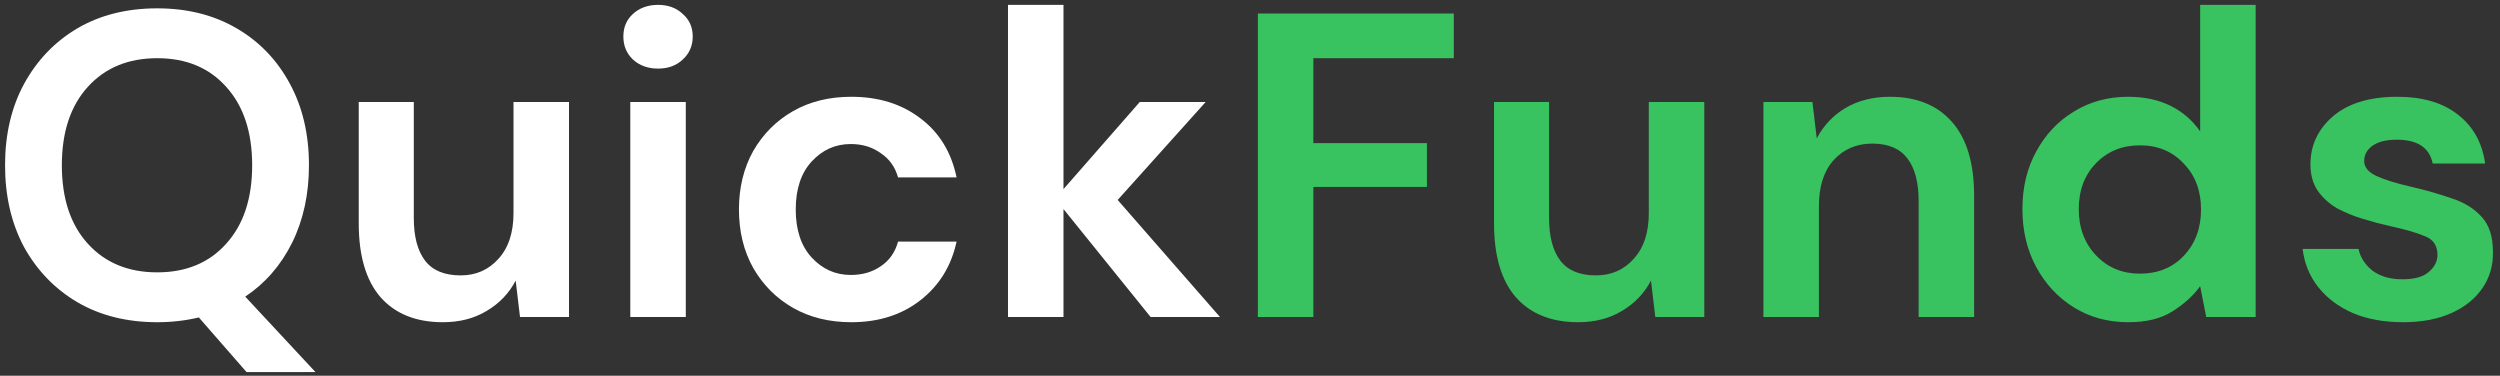
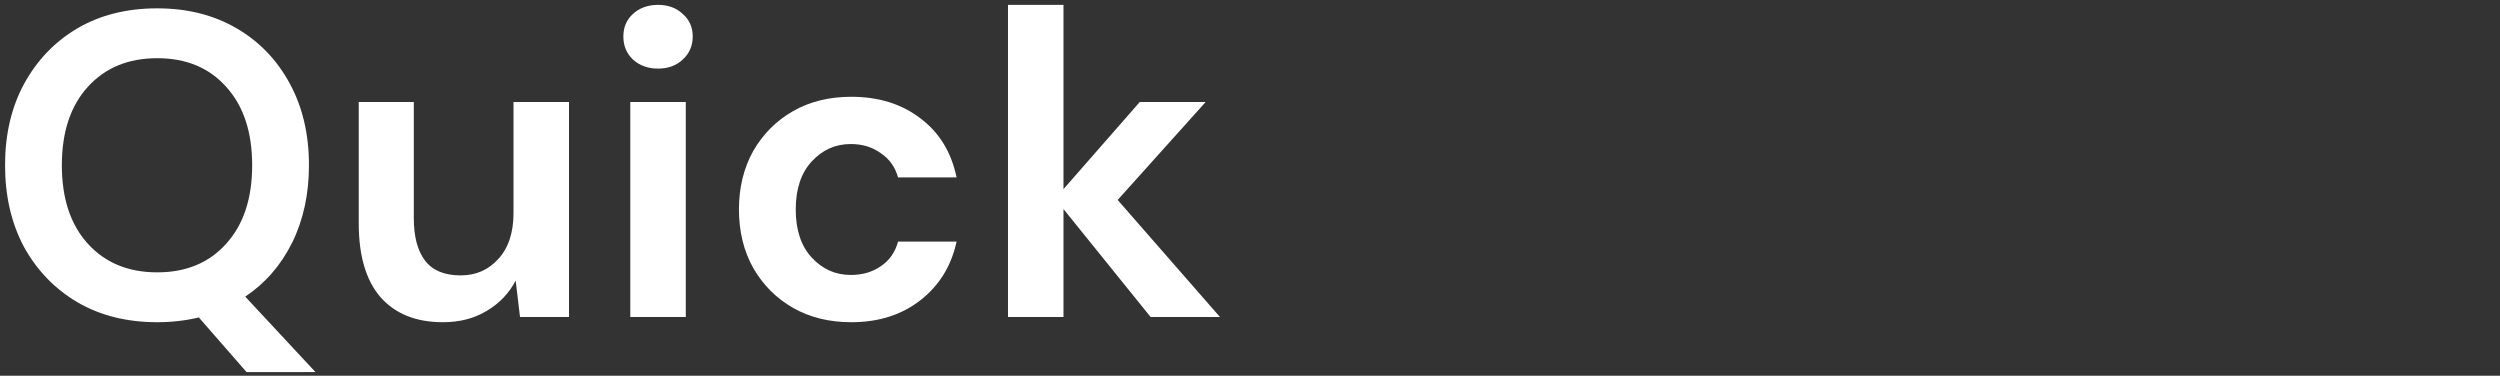
<svg xmlns="http://www.w3.org/2000/svg" width="173" height="26" viewBox="0 0 173 26" fill="none">
  <rect x="0" y="0" width="173" height="26" fill="#333333" stroke="none" />
  <path d="M10.88 22.297C8.78 22.297 6.94 21.837 5.36 20.917C3.8 19.997 2.57 18.727 1.67 17.107C0.79 15.467 0.35 13.577 0.35 11.437C0.35 9.297 0.79 7.417 1.67 5.797C2.57 4.157 3.8 2.877 5.36 1.957C6.94 1.037 8.78 0.577 10.88 0.577C12.96 0.577 14.79 1.037 16.37 1.957C17.95 2.877 19.18 4.157 20.06 5.797C20.94 7.417 21.38 9.297 21.38 11.437C21.38 13.437 20.99 15.227 20.21 16.807C19.43 18.367 18.35 19.607 16.97 20.527L21.83 25.747H17.06L13.76 21.967C12.84 22.187 11.88 22.297 10.88 22.297ZM10.88 18.847C12.88 18.847 14.47 18.187 15.65 16.867C16.85 15.547 17.45 13.737 17.45 11.437C17.45 9.137 16.85 7.327 15.65 6.007C14.47 4.687 12.88 4.027 10.88 4.027C8.88 4.027 7.28 4.687 6.08 6.007C4.88 7.327 4.28 9.137 4.28 11.437C4.28 13.737 4.88 15.547 6.08 16.867C7.28 18.187 8.88 18.847 10.88 18.847ZM30.645 22.297C28.785 22.297 27.345 21.717 26.325 20.557C25.325 19.397 24.825 17.697 24.825 15.457V7.057H28.635V15.097C28.635 16.377 28.895 17.357 29.415 18.037C29.935 18.717 30.755 19.057 31.875 19.057C32.935 19.057 33.805 18.677 34.485 17.917C35.185 17.157 35.535 16.097 35.535 14.737V7.057H39.375V21.937H35.985L35.685 19.417C35.225 20.297 34.555 20.997 33.675 21.517C32.815 22.037 31.805 22.297 30.645 22.297ZM45.537 4.747C44.837 4.747 44.257 4.537 43.797 4.117C43.357 3.697 43.137 3.167 43.137 2.527C43.137 1.887 43.357 1.367 43.797 0.967C44.257 0.547 44.837 0.337 45.537 0.337C46.237 0.337 46.807 0.547 47.247 0.967C47.707 1.367 47.937 1.887 47.937 2.527C47.937 3.167 47.707 3.697 47.247 4.117C46.807 4.537 46.237 4.747 45.537 4.747ZM43.617 21.937V7.057H47.457V21.937H43.617ZM58.905 22.297C57.385 22.297 56.045 21.967 54.885 21.307C53.725 20.647 52.805 19.727 52.125 18.547C51.465 17.367 51.135 16.017 51.135 14.497C51.135 12.977 51.465 11.627 52.125 10.447C52.805 9.267 53.725 8.347 54.885 7.687C56.045 7.027 57.385 6.697 58.905 6.697C60.805 6.697 62.405 7.197 63.705 8.197C65.005 9.177 65.835 10.537 66.195 12.277H62.145C61.945 11.557 61.545 10.997 60.945 10.597C60.365 10.177 59.675 9.967 58.875 9.967C57.815 9.967 56.915 10.367 56.175 11.167C55.435 11.967 55.065 13.077 55.065 14.497C55.065 15.917 55.435 17.027 56.175 17.827C56.915 18.627 57.815 19.027 58.875 19.027C59.675 19.027 60.365 18.827 60.945 18.427C61.545 18.027 61.945 17.457 62.145 16.717H66.195C65.835 18.397 65.005 19.747 63.705 20.767C62.405 21.787 60.805 22.297 58.905 22.297ZM69.753 21.937V0.337H73.593V13.087L78.873 7.057H83.433L77.343 13.837L84.423 21.937H79.623L73.593 14.467V21.937H69.753Z" fill="white" />
-   <path d="M87.044 21.937V0.937H100.604V4.027H90.884V9.907H98.744V12.937H90.884V21.937H87.044ZM109.207 22.297C107.347 22.297 105.907 21.717 104.887 20.557C103.887 19.397 103.387 17.697 103.387 15.457V7.057H107.197V15.097C107.197 16.377 107.457 17.357 107.977 18.037C108.497 18.717 109.317 19.057 110.437 19.057C111.497 19.057 112.367 18.677 113.047 17.917C113.747 17.157 114.097 16.097 114.097 14.737V7.057H117.937V21.937H114.547L114.247 19.417C113.787 20.297 113.117 20.997 112.237 21.517C111.377 22.037 110.367 22.297 109.207 22.297ZM122.029 21.937V7.057H125.419L125.719 9.577C126.179 8.697 126.839 7.997 127.699 7.477C128.579 6.957 129.609 6.697 130.789 6.697C132.629 6.697 134.059 7.277 135.079 8.437C136.099 9.597 136.609 11.297 136.609 13.537V21.937H132.769V13.897C132.769 12.617 132.509 11.637 131.989 10.957C131.469 10.277 130.659 9.937 129.559 9.937C128.479 9.937 127.589 10.317 126.889 11.077C126.209 11.837 125.869 12.897 125.869 14.257V21.937H122.029ZM147.271 22.297C145.871 22.297 144.621 21.957 143.521 21.277C142.421 20.597 141.551 19.667 140.911 18.487C140.271 17.307 139.951 15.967 139.951 14.467C139.951 12.967 140.271 11.637 140.911 10.477C141.551 9.297 142.421 8.377 143.521 7.717C144.621 7.037 145.871 6.697 147.271 6.697C148.391 6.697 149.371 6.907 150.211 7.327C151.051 7.747 151.731 8.337 152.251 9.097V0.337H156.091V21.937H152.671L152.251 19.807C151.771 20.467 151.131 21.047 150.331 21.547C149.551 22.047 148.531 22.297 147.271 22.297ZM148.081 18.937C149.321 18.937 150.331 18.527 151.111 17.707C151.911 16.867 152.311 15.797 152.311 14.497C152.311 13.197 151.911 12.137 151.111 11.317C150.331 10.477 149.321 10.057 148.081 10.057C146.861 10.057 145.851 10.467 145.051 11.287C144.251 12.107 143.851 13.167 143.851 14.467C143.851 15.767 144.251 16.837 145.051 17.677C145.851 18.517 146.861 18.937 148.081 18.937ZM166.302 22.297C164.982 22.297 163.822 22.087 162.822 21.667C161.822 21.227 161.022 20.627 160.422 19.867C159.822 19.107 159.462 18.227 159.342 17.227H163.212C163.332 17.807 163.652 18.307 164.172 18.727C164.712 19.127 165.402 19.327 166.242 19.327C167.082 19.327 167.692 19.157 168.072 18.817C168.472 18.477 168.672 18.087 168.672 17.647C168.672 17.007 168.392 16.577 167.832 16.357C167.272 16.117 166.492 15.887 165.492 15.667C164.852 15.527 164.202 15.357 163.542 15.157C162.882 14.957 162.272 14.707 161.712 14.407C161.172 14.087 160.732 13.687 160.392 13.207C160.052 12.707 159.882 12.097 159.882 11.377C159.882 10.057 160.402 8.947 161.442 8.047C162.502 7.147 163.982 6.697 165.882 6.697C167.642 6.697 169.042 7.107 170.082 7.927C171.142 8.747 171.772 9.877 171.972 11.317H168.342C168.122 10.217 167.292 9.667 165.852 9.667C165.132 9.667 164.572 9.807 164.172 10.087C163.792 10.367 163.602 10.717 163.602 11.137C163.602 11.577 163.892 11.927 164.472 12.187C165.052 12.447 165.822 12.687 166.782 12.907C167.822 13.147 168.772 13.417 169.632 13.717C170.512 13.997 171.212 14.427 171.732 15.007C172.252 15.567 172.512 16.377 172.512 17.437C172.532 18.357 172.292 19.187 171.792 19.927C171.292 20.667 170.572 21.247 169.632 21.667C168.692 22.087 167.582 22.297 166.302 22.297Z" fill="#39C260" />
</svg>